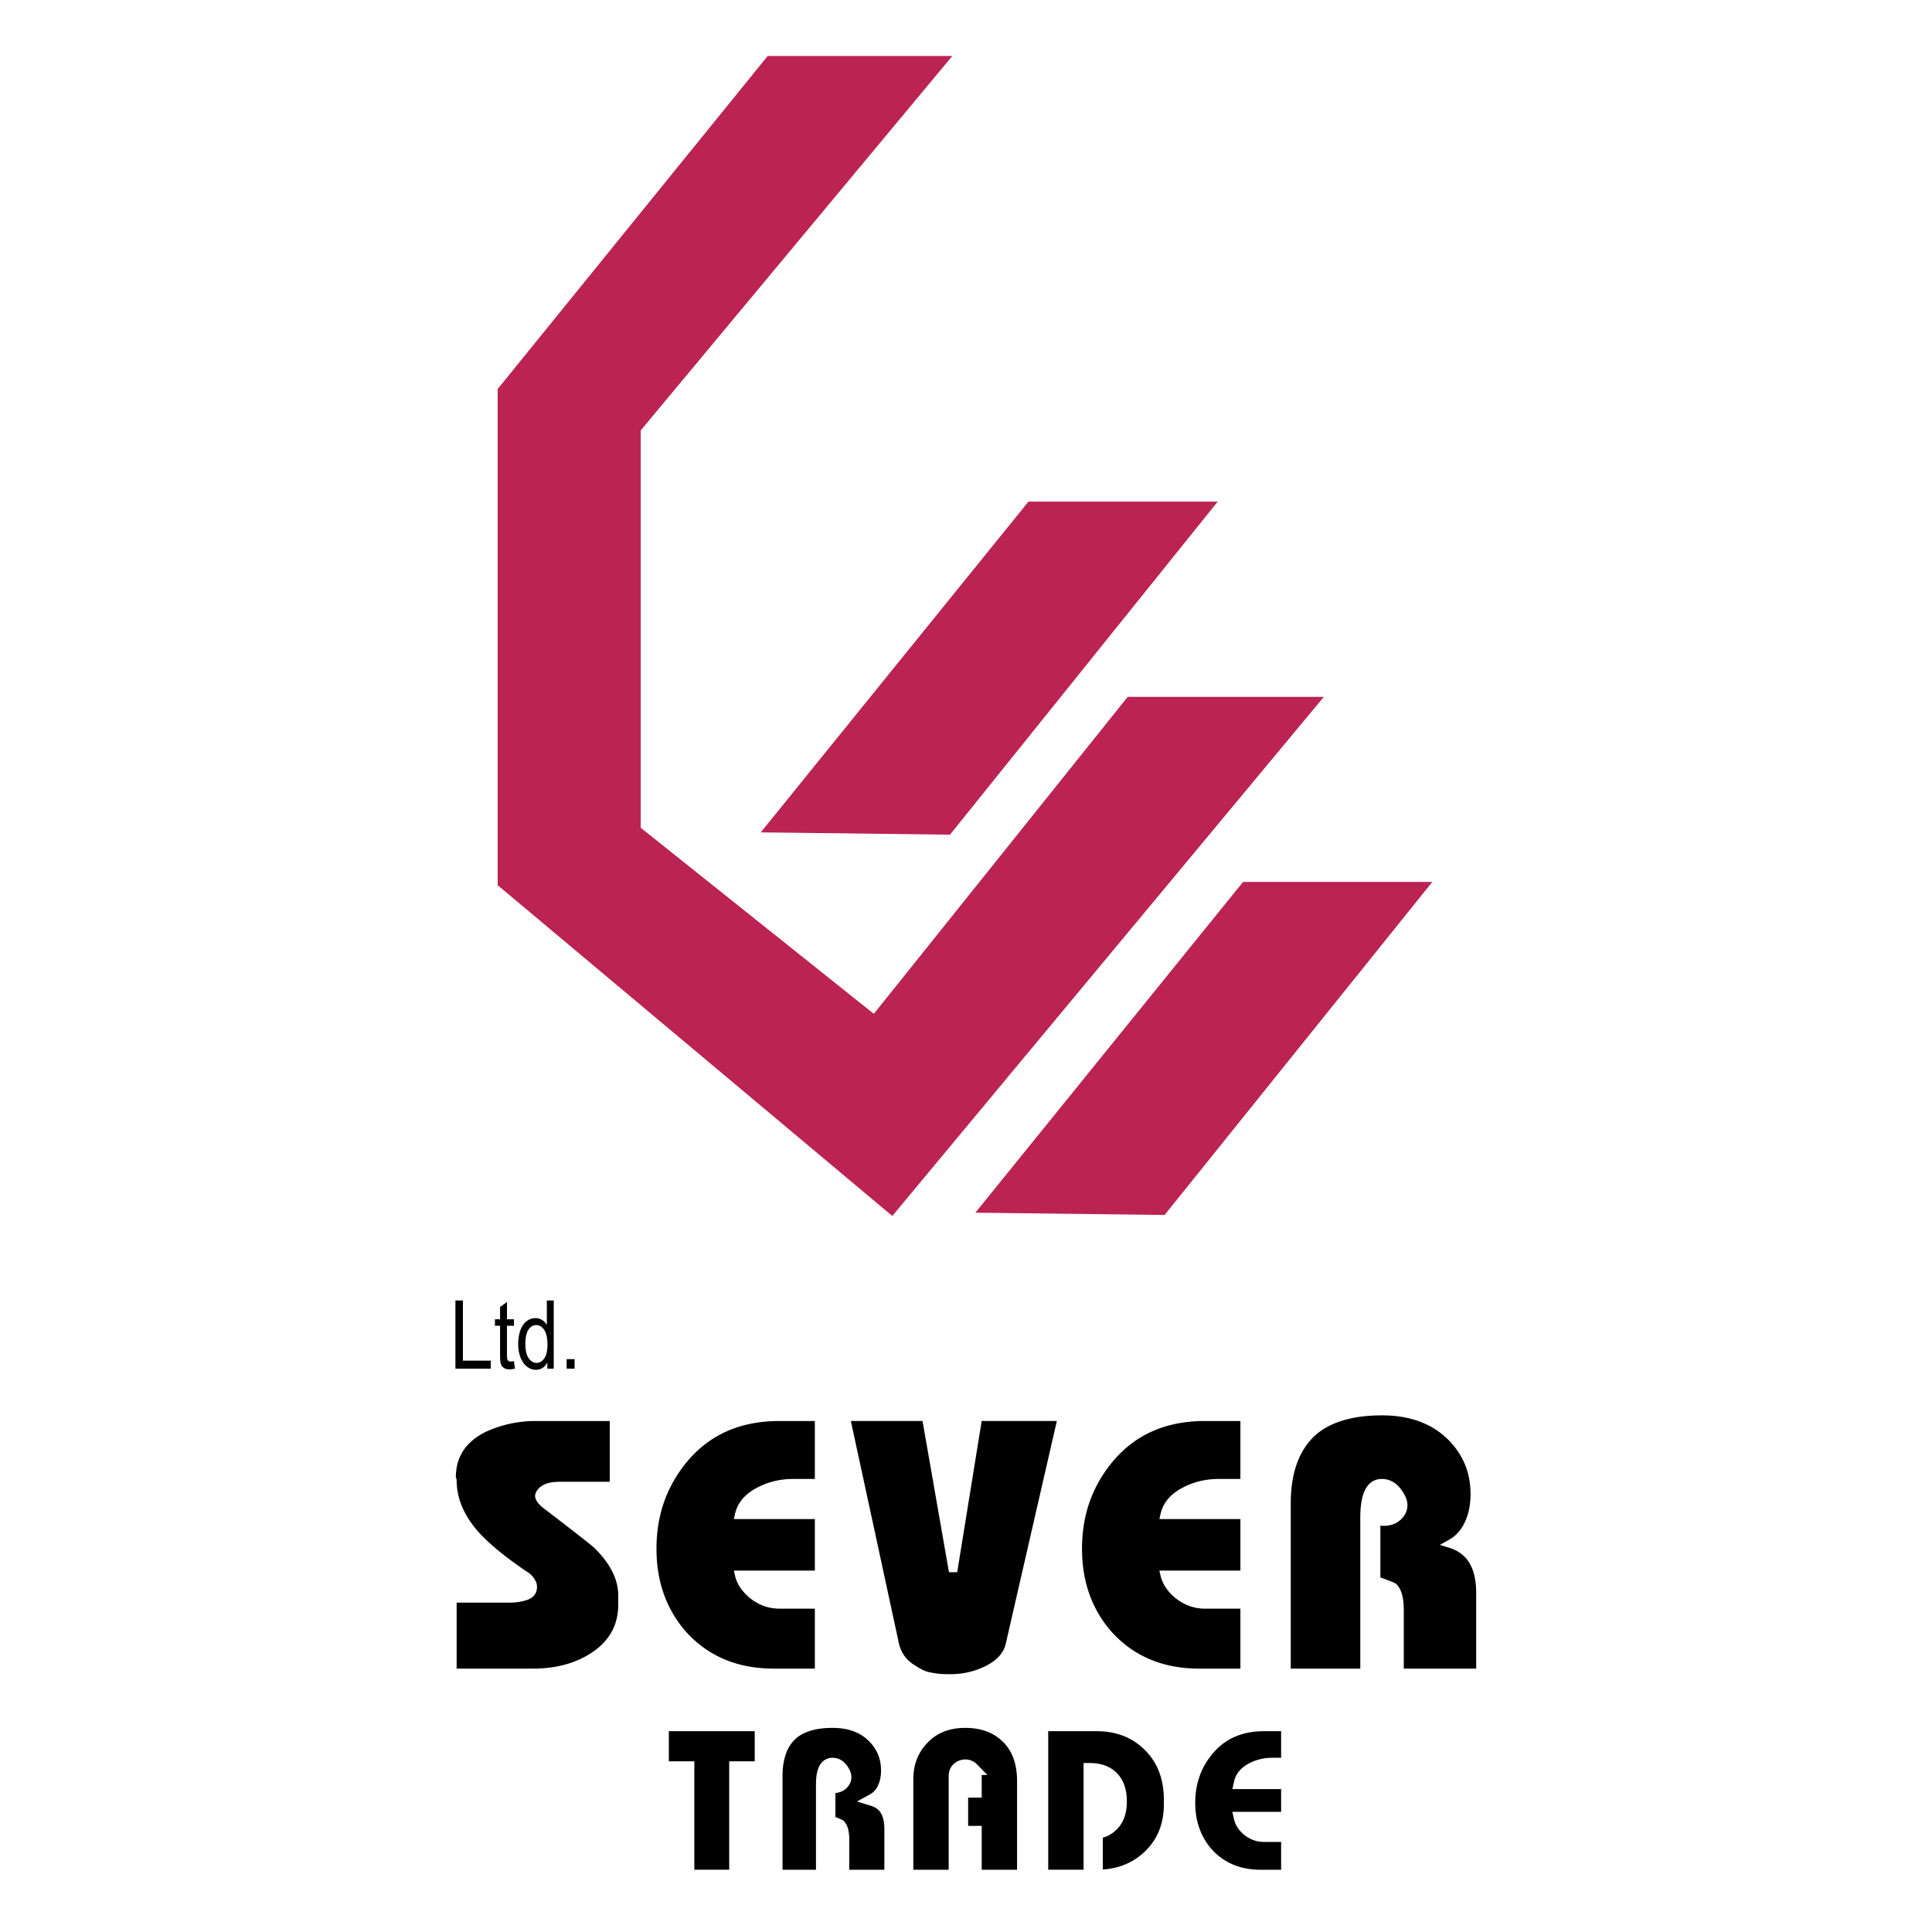
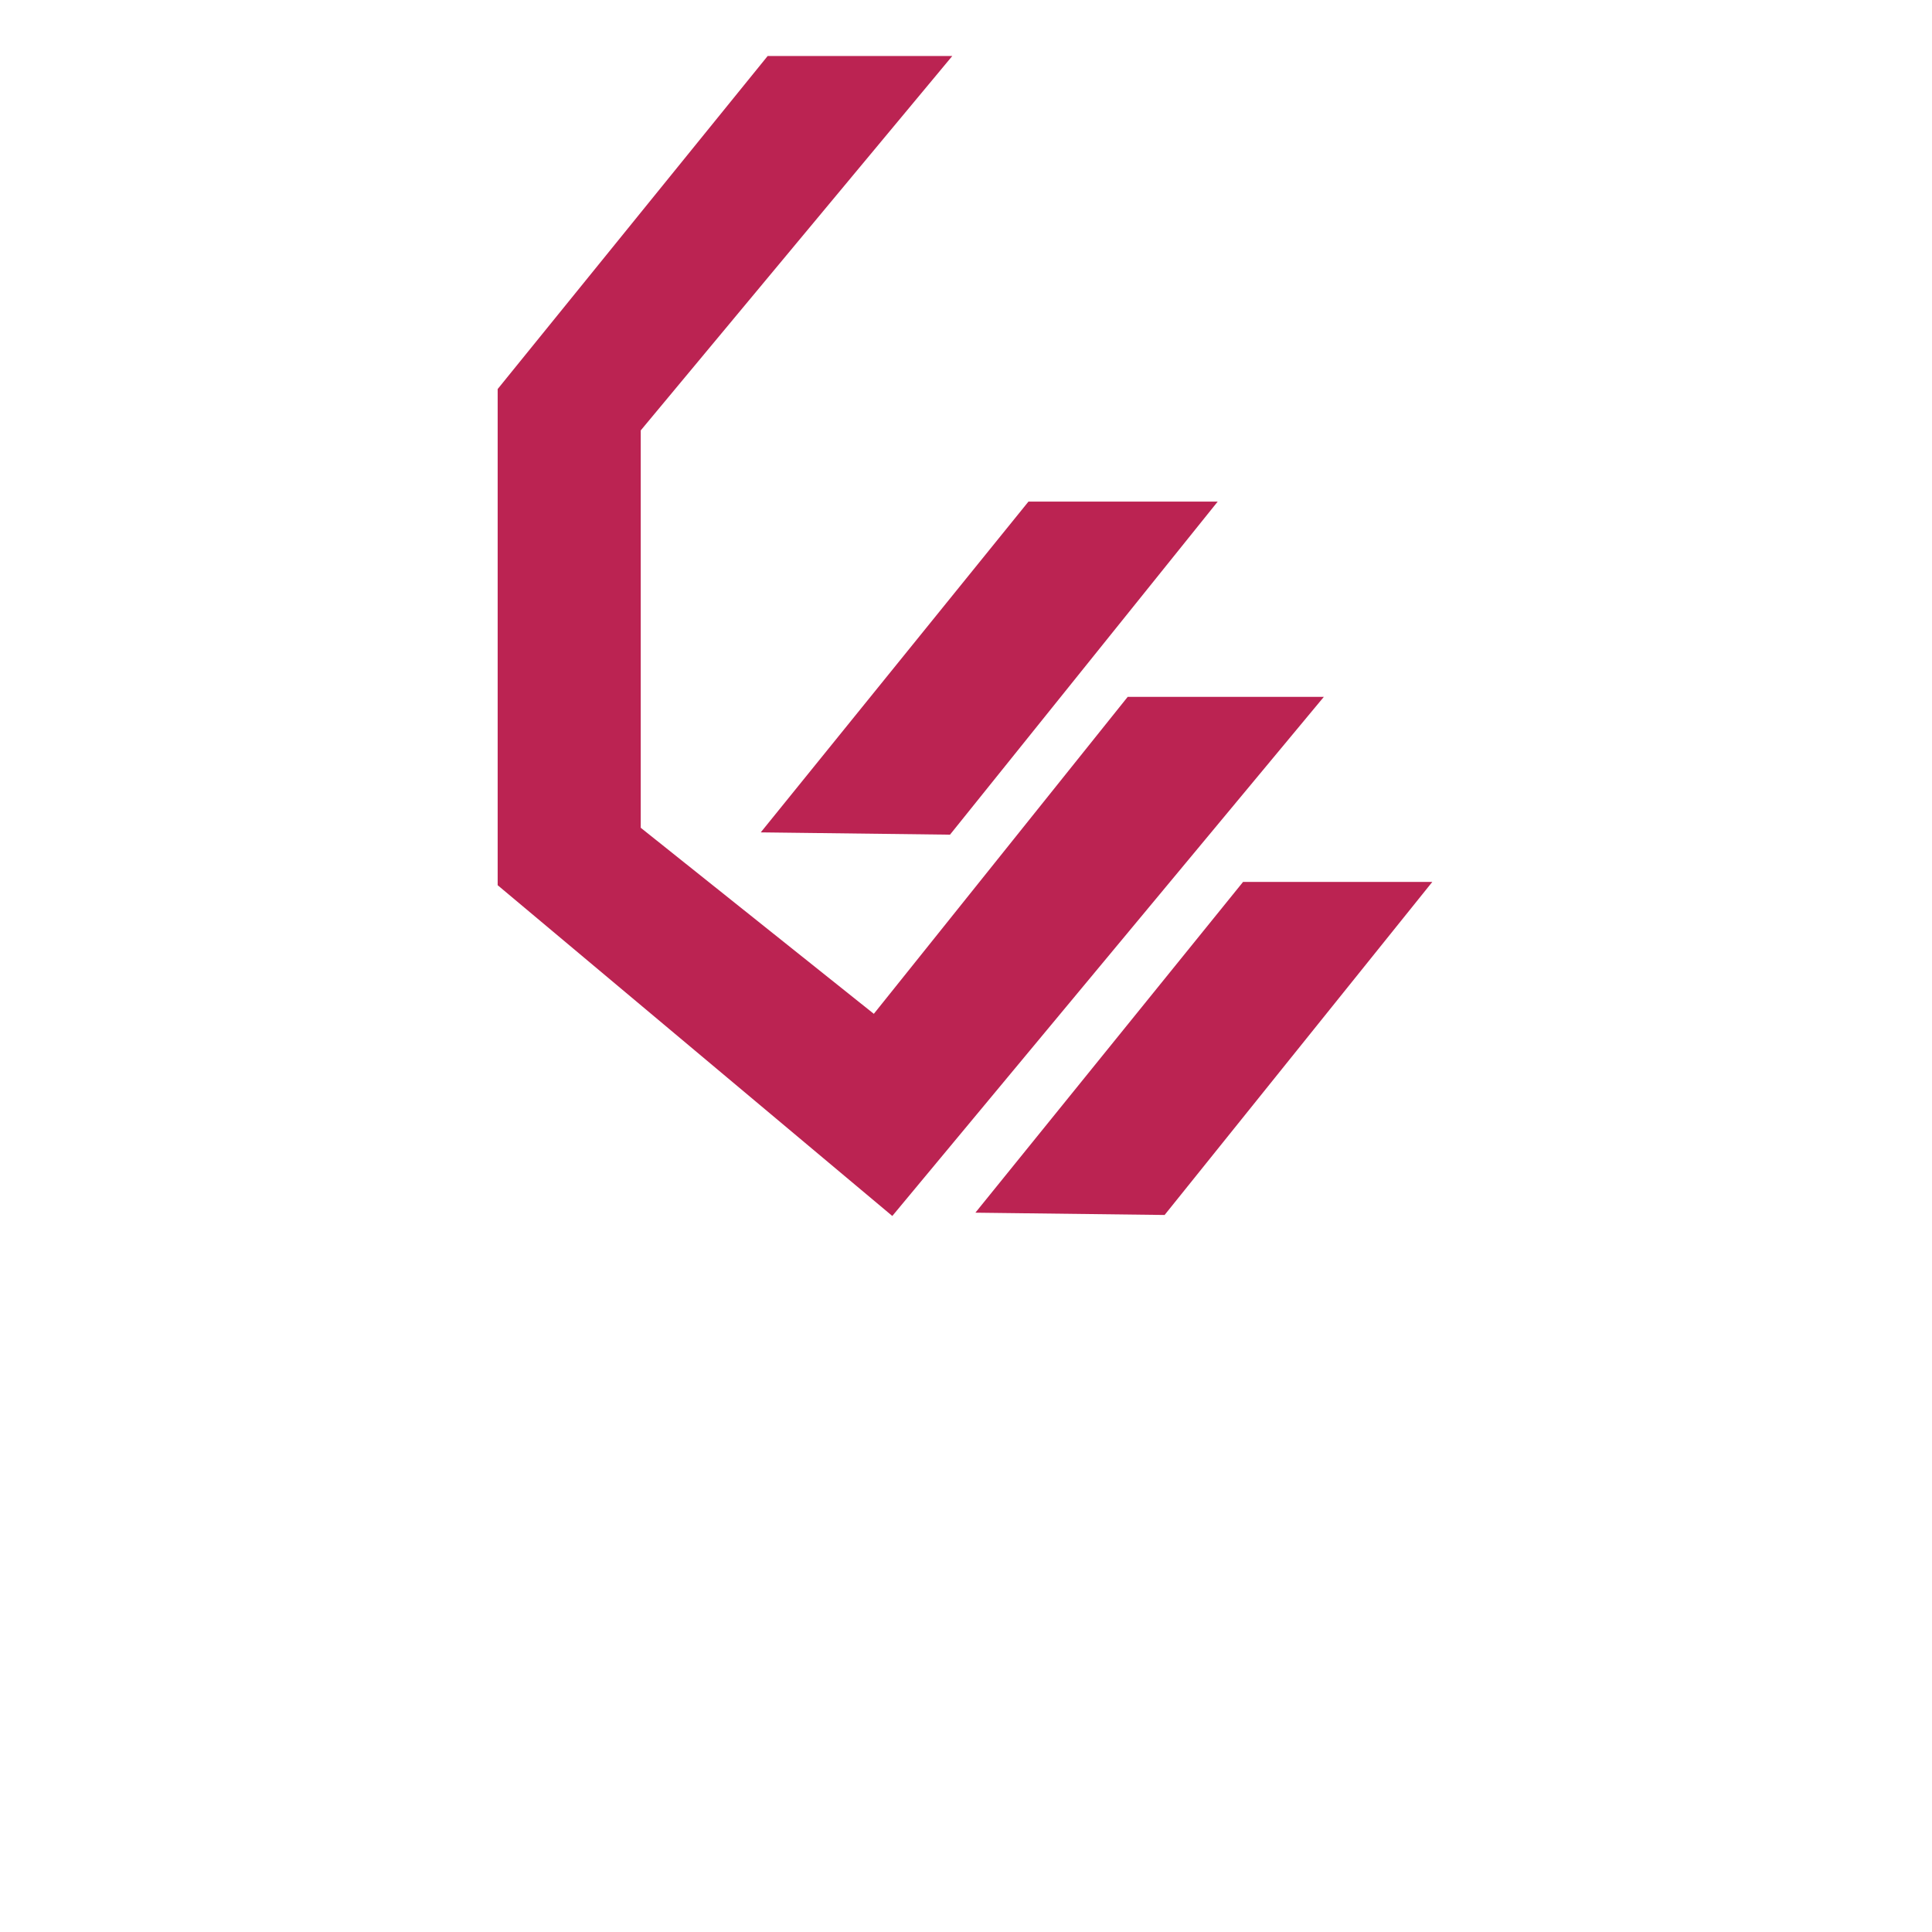
<svg xmlns="http://www.w3.org/2000/svg" width="2500" height="2500" viewBox="0 0 192.756 192.756">
  <g fill-rule="evenodd" clip-rule="evenodd">
-     <path fill="#fff" d="M0 0h192.756v192.756H0V0z" />
-     <path fill="#fff" d="M2.834 2.834h187.088v187.088H2.834V2.834z" />
    <path d="M97.314 120.99l26.707-33.001h18.881l-26.709 33.23-18.879-.229zM75.9 83.046l26.709-33h18.881l-26.709 33.23-18.881-.23zm.691-77.46l-26.939 33.23v49.501l39.373 33.001 43.056-51.793h-19.57L87.182 101.15 63.927 82.587V42.941L95.011 5.586h-18.42z" fill="#bb2352" />
-     <path d="M45.438 136.553v-6.805h.748v6.002h2.778v.803h-3.526zm5.839-.748l.1.738a2.177 2.177 0 0 1-.523.076c-.252 0-.447-.049-.586-.145a.776.776 0 0 1-.292-.379c-.056-.156-.085-.484-.085-.986v-2.836h-.509v-.65h.509v-1.221l.69-.502v1.723h.696v.65h-.696v2.883c0 .238.011.391.035.459a.36.36 0 0 0 .12.164.407.407 0 0 0 .236.059c.078 0 .179-.01.305-.033zm3.329.748v-.623c-.258.49-.64.734-1.143.734-.326 0-.625-.107-.899-.324-.273-.215-.484-.518-.636-.908a3.722 3.722 0 0 1-.225-1.34c0-.49.069-.938.204-1.338.137-.4.34-.709.612-.92.272-.215.576-.322.913-.322.246 0 .465.062.657.188.193.125.35.289.47.49v-2.441h.688v6.805h-.641v-.001zm-2.19-2.461c0 .633.111 1.105.331 1.418.221.312.481.469.782.469.302 0 .56-.15.771-.449.211-.297.318-.754.318-1.367 0-.676-.108-1.17-.324-1.484-.215-.316-.48-.475-.797-.475-.308 0-.565.152-.771.455s-.31.78-.31 1.433zm4.119 2.461v-.951h.79v.951h-.79z" />
-     <path d="M62.1 160.08c0 2.191-.954 3.916-2.86 5.172-1.665 1.094-3.692 1.643-6.082 1.643h-8.016v-7.416h5.68c.591 0 1.128-.08 1.611-.24.483-.162.726-.455.726-.883 0-.188-.027-.32-.081-.4-.162-.348-.43-.629-.806-.842-2.283-1.551-3.961-2.953-5.035-4.211-.698-.828-1.222-1.676-1.571-2.545s-.524-1.758-.524-2.666l-.08-.281c0-2.219 1.073-3.861 3.222-4.932a12.273 12.273 0 0 1 5.156-1.121h7.814v6.895h-5.398c-.618 0-1.094.088-1.43.262-.335.174-.543.408-.624.701 0 .293.295.654.886 1.082 3.007 2.299 4.659 3.596 4.954 3.889 1.638 1.631 2.458 3.301 2.458 5.012v.881zm19.616 6.815h-4.512c-3.759 0-6.793-1.283-9.103-3.848-2.014-2.326-3.021-5.172-3.021-8.541 0-3.447 1.061-6.439 3.182-8.979 2.336-2.781 5.505-4.17 9.505-4.17h3.948v6.615h-2.578c-1.262 0-2.423.287-3.484.861-1.061.574-1.698 1.344-1.913 2.305h7.975v5.975H73.74c.16.695.577 1.336 1.249 1.924.832.695 1.758 1.043 2.778 1.043h3.948v6.815h.001zm24.249-25.538l-5.195 22.65c-.215 1.043-.914 1.879-2.096 2.506-1.182.629-2.484.941-3.907.941-.349 0-.691-.012-1.027-.039s-.719-.088-1.148-.18c-.43-.094-.927-.328-1.491-.703-1.047-.613-1.679-1.549-1.893-2.805l-4.833-22.371h8.016l2.699 15.436 2.497-15.436h8.378v.001zm18.207 25.538h-4.512c-3.76 0-6.795-1.283-9.104-3.848-2.014-2.326-3.021-5.172-3.021-8.541 0-3.447 1.061-6.439 3.182-8.979 2.338-2.781 5.506-4.17 9.506-4.17h3.949v6.615h-2.578c-1.264 0-2.424.287-3.484.861s-1.699 1.344-1.914 2.305h7.977v5.975h-7.977c.16.695.578 1.336 1.248 1.924.834.695 1.76 1.043 2.779 1.043h3.949v6.815zm23.521 0h-8.055v-6.254c0-1.123-.201-1.885-.605-2.285-.107-.08-.684-.307-1.73-.682v-5.934l.684.08c.617 0 1.107-.166 1.471-.5.361-.336.545-.715.545-1.143s-.209-.902-.625-1.424-.92-.781-1.512-.781c-1.154 0-1.732 1.148-1.732 3.447v15.475h-7.773v-16.879c0-3.287.928-5.719 2.779-7.295 1.584-1.283 3.826-1.926 6.727-1.926 2.98 0 5.33.896 7.051 2.688 1.477 1.549 2.215 3.406 2.215 5.572 0 1.148-.209 2.158-.625 3.027-.416.867-1.014 1.516-1.793 1.943 1.988.615 2.98 2.246 2.98 4.891v7.98h-.002z" stroke="#fff" stroke-width=".834" stroke-miterlimit="2.613" />
-     <path d="M75.923 176.355h-2.544v10.814h-4.731v-10.814h-2.543v-4.26h9.819v4.26h-.001zm12.934 10.815h-4.755v-3.691c0-.662-.119-1.111-.356-1.348-.063-.049-.404-.184-1.022-.404v-3.502l.404.049c.364 0 .654-.1.868-.297s.321-.422.321-.674c0-.254-.123-.533-.369-.84-.246-.309-.542-.463-.891-.463-.682 0-1.022.68-1.022 2.037v9.133h-4.588v-9.963c0-1.939.546-3.375 1.641-4.307.935-.758 2.258-1.135 3.97-1.135 1.759 0 3.146.527 4.16 1.584.872.916 1.308 2.012 1.308 3.289 0 .68-.124 1.275-.369 1.787-.246.514-.599.896-1.058 1.148 1.172.363 1.759 1.324 1.759 2.887v4.71h-.001zm13.243 0h-4.78v-4.377h-1.354v-4.07h1.354v-1.516c0-.299-.098-.547-.297-.744a.99.99 0 0 0-.725-.297 1.07 1.07 0 0 0-.702.273c-.214.182-.321.438-.321.768v9.963h-4.779v-9.631c0-1.578.491-2.902 1.474-3.975 1.078-1.199 2.52-1.799 4.327-1.799 1.633 0 2.963.457 3.994 1.371 1.205 1.057 1.807 2.58 1.807 4.568v9.466h.002zm14.646-7.193c0 2.129-.693 3.861-2.082 5.193-1.387 1.334-3.141 2-5.266 2v-4.377c.604 0 1.152-.266 1.652-.793.5-.529.75-1.283.75-2.26 0-1.105-.301-1.934-.904-2.484-.539-.49-1.26-.734-2.162-.734v10.648h-4.779v-15.074h5.443c2.141 0 3.9.691 5.279 2.07 1.379 1.381 2.068 3.184 2.068 5.408v.403h.001zm11.697 7.193h-2.664c-2.219 0-4.01-.758-5.373-2.271-1.188-1.373-1.783-3.053-1.783-5.041 0-2.035.627-3.801 1.879-5.301 1.379-1.641 3.25-2.461 5.611-2.461h2.33V176h-1.521c-.746 0-1.432.17-2.057.51-.627.34-1.004.793-1.129 1.359h4.707v3.527h-4.707c.094.41.34.789.736 1.135.49.41 1.037.615 1.641.615h2.33v4.024z" stroke="#fff" stroke-width="1.252" stroke-miterlimit="2.613" />
  </g>
</svg>